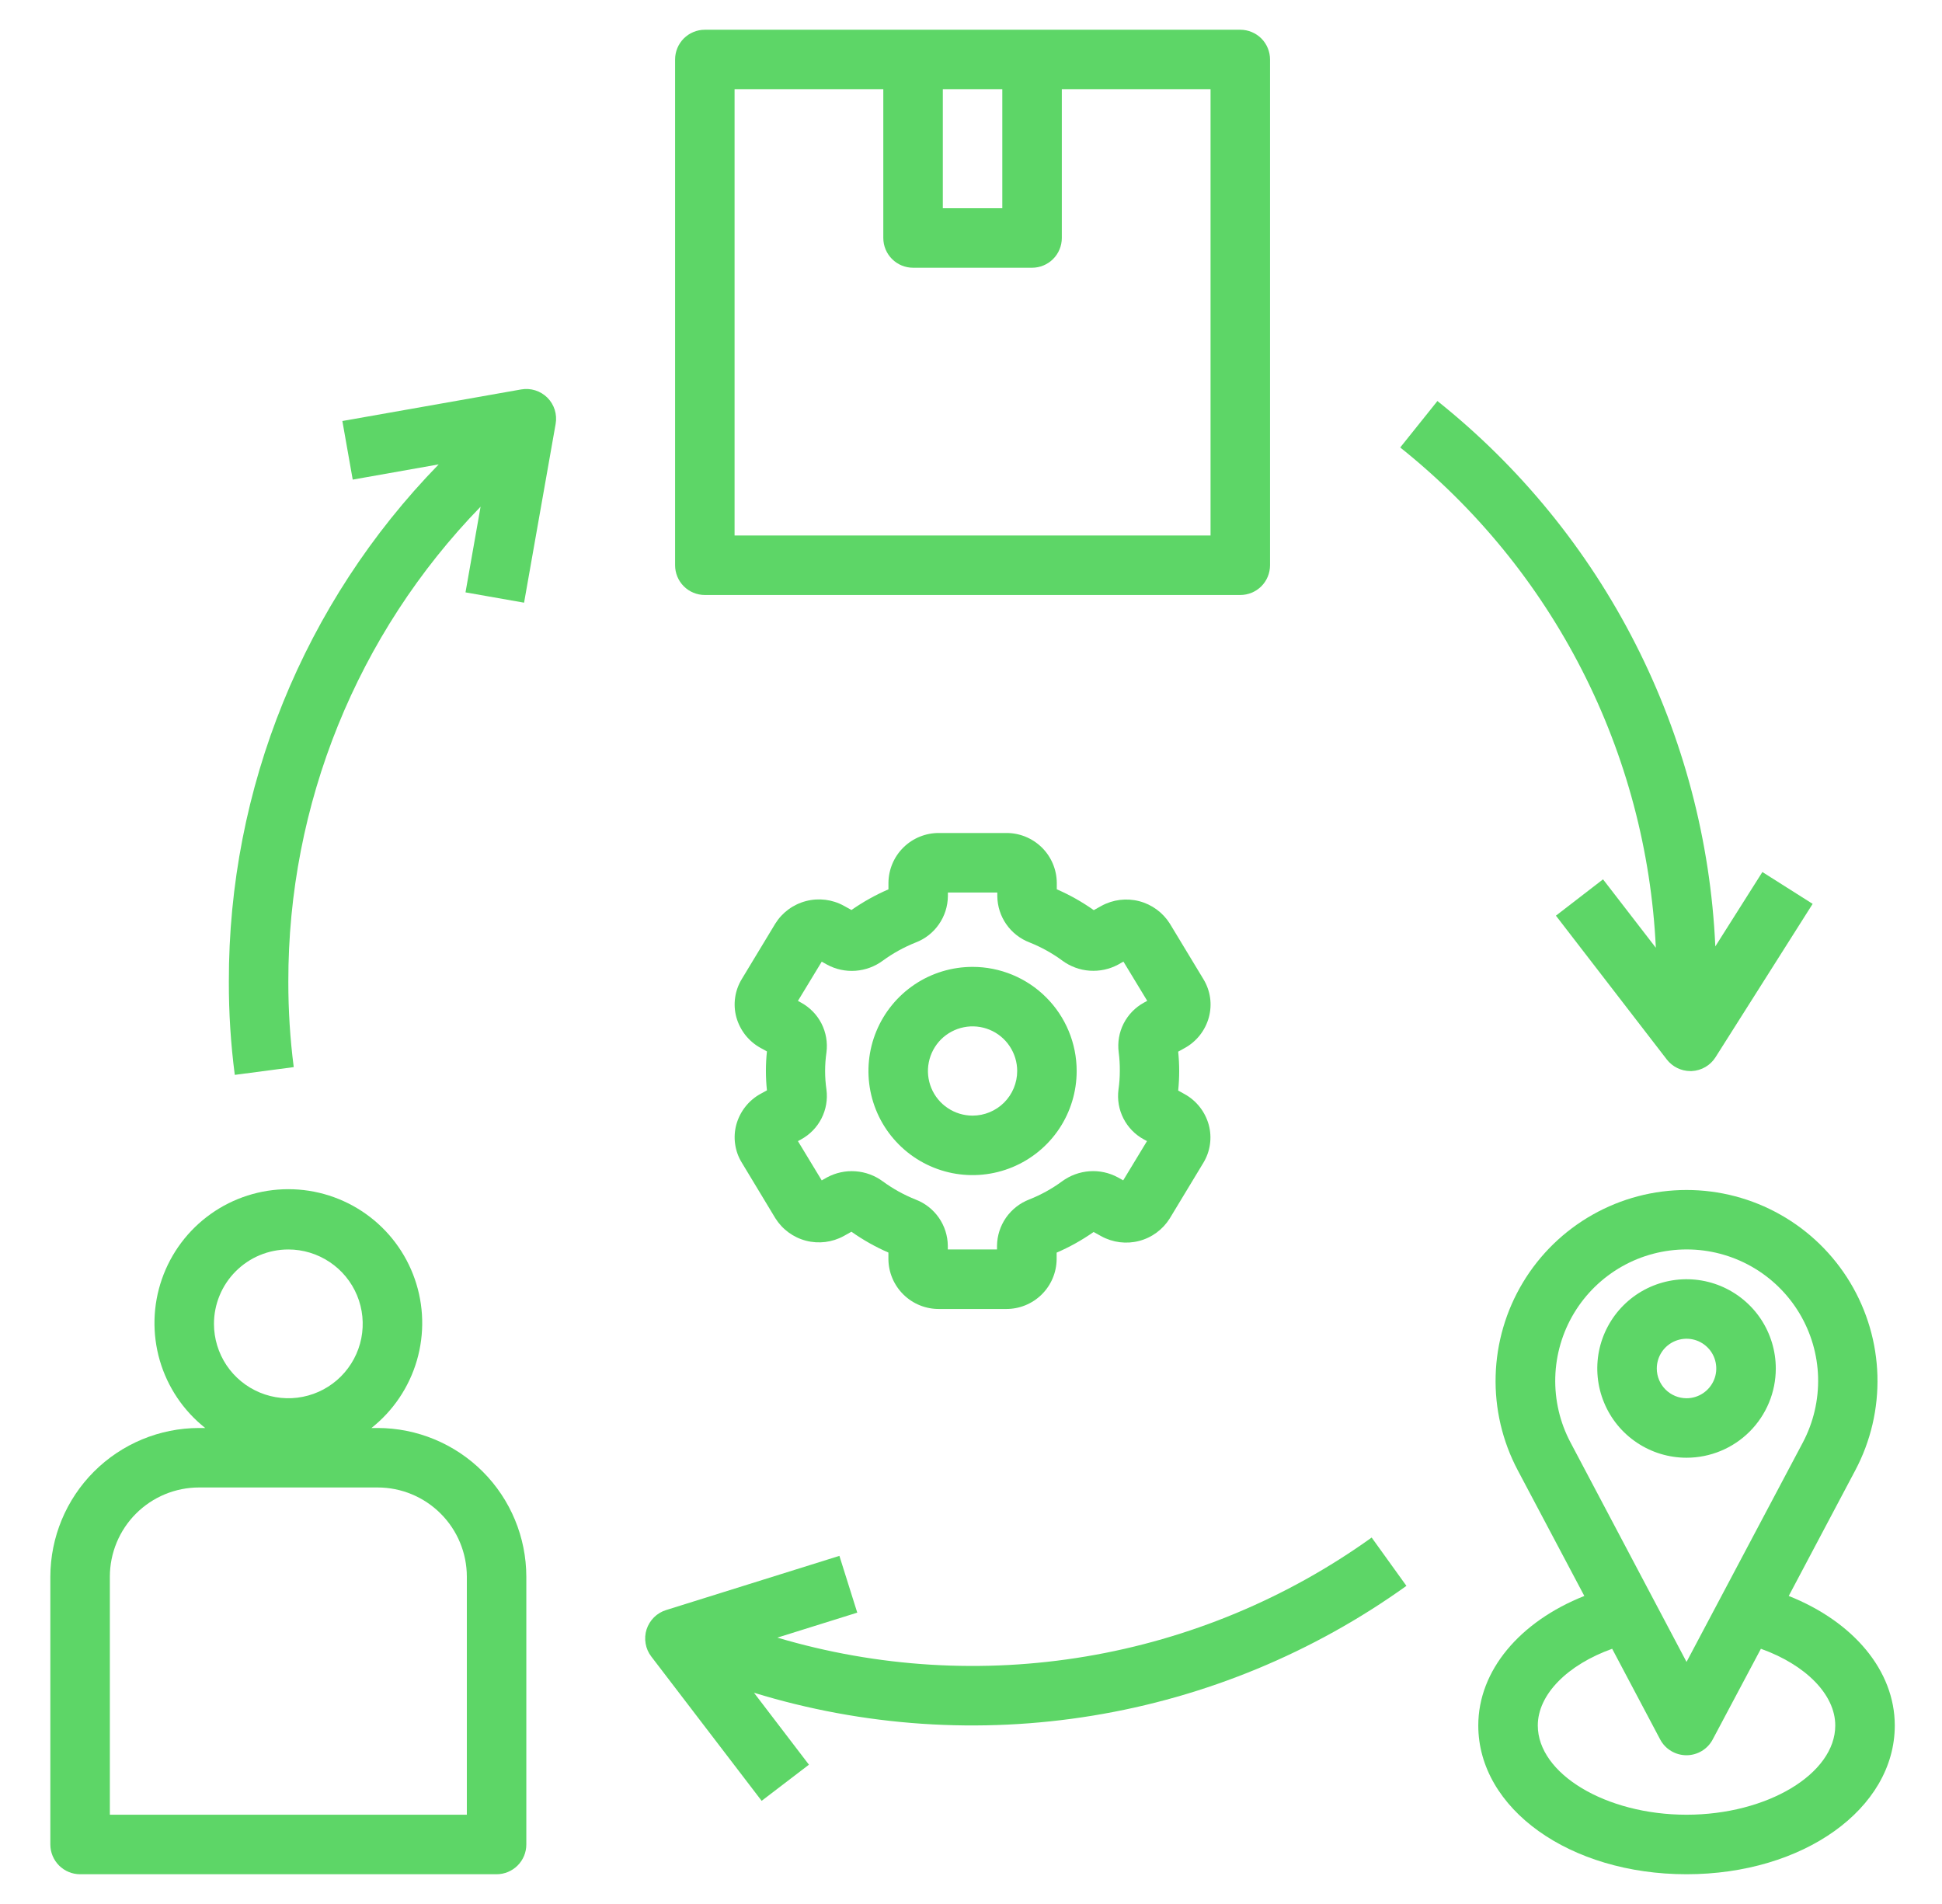
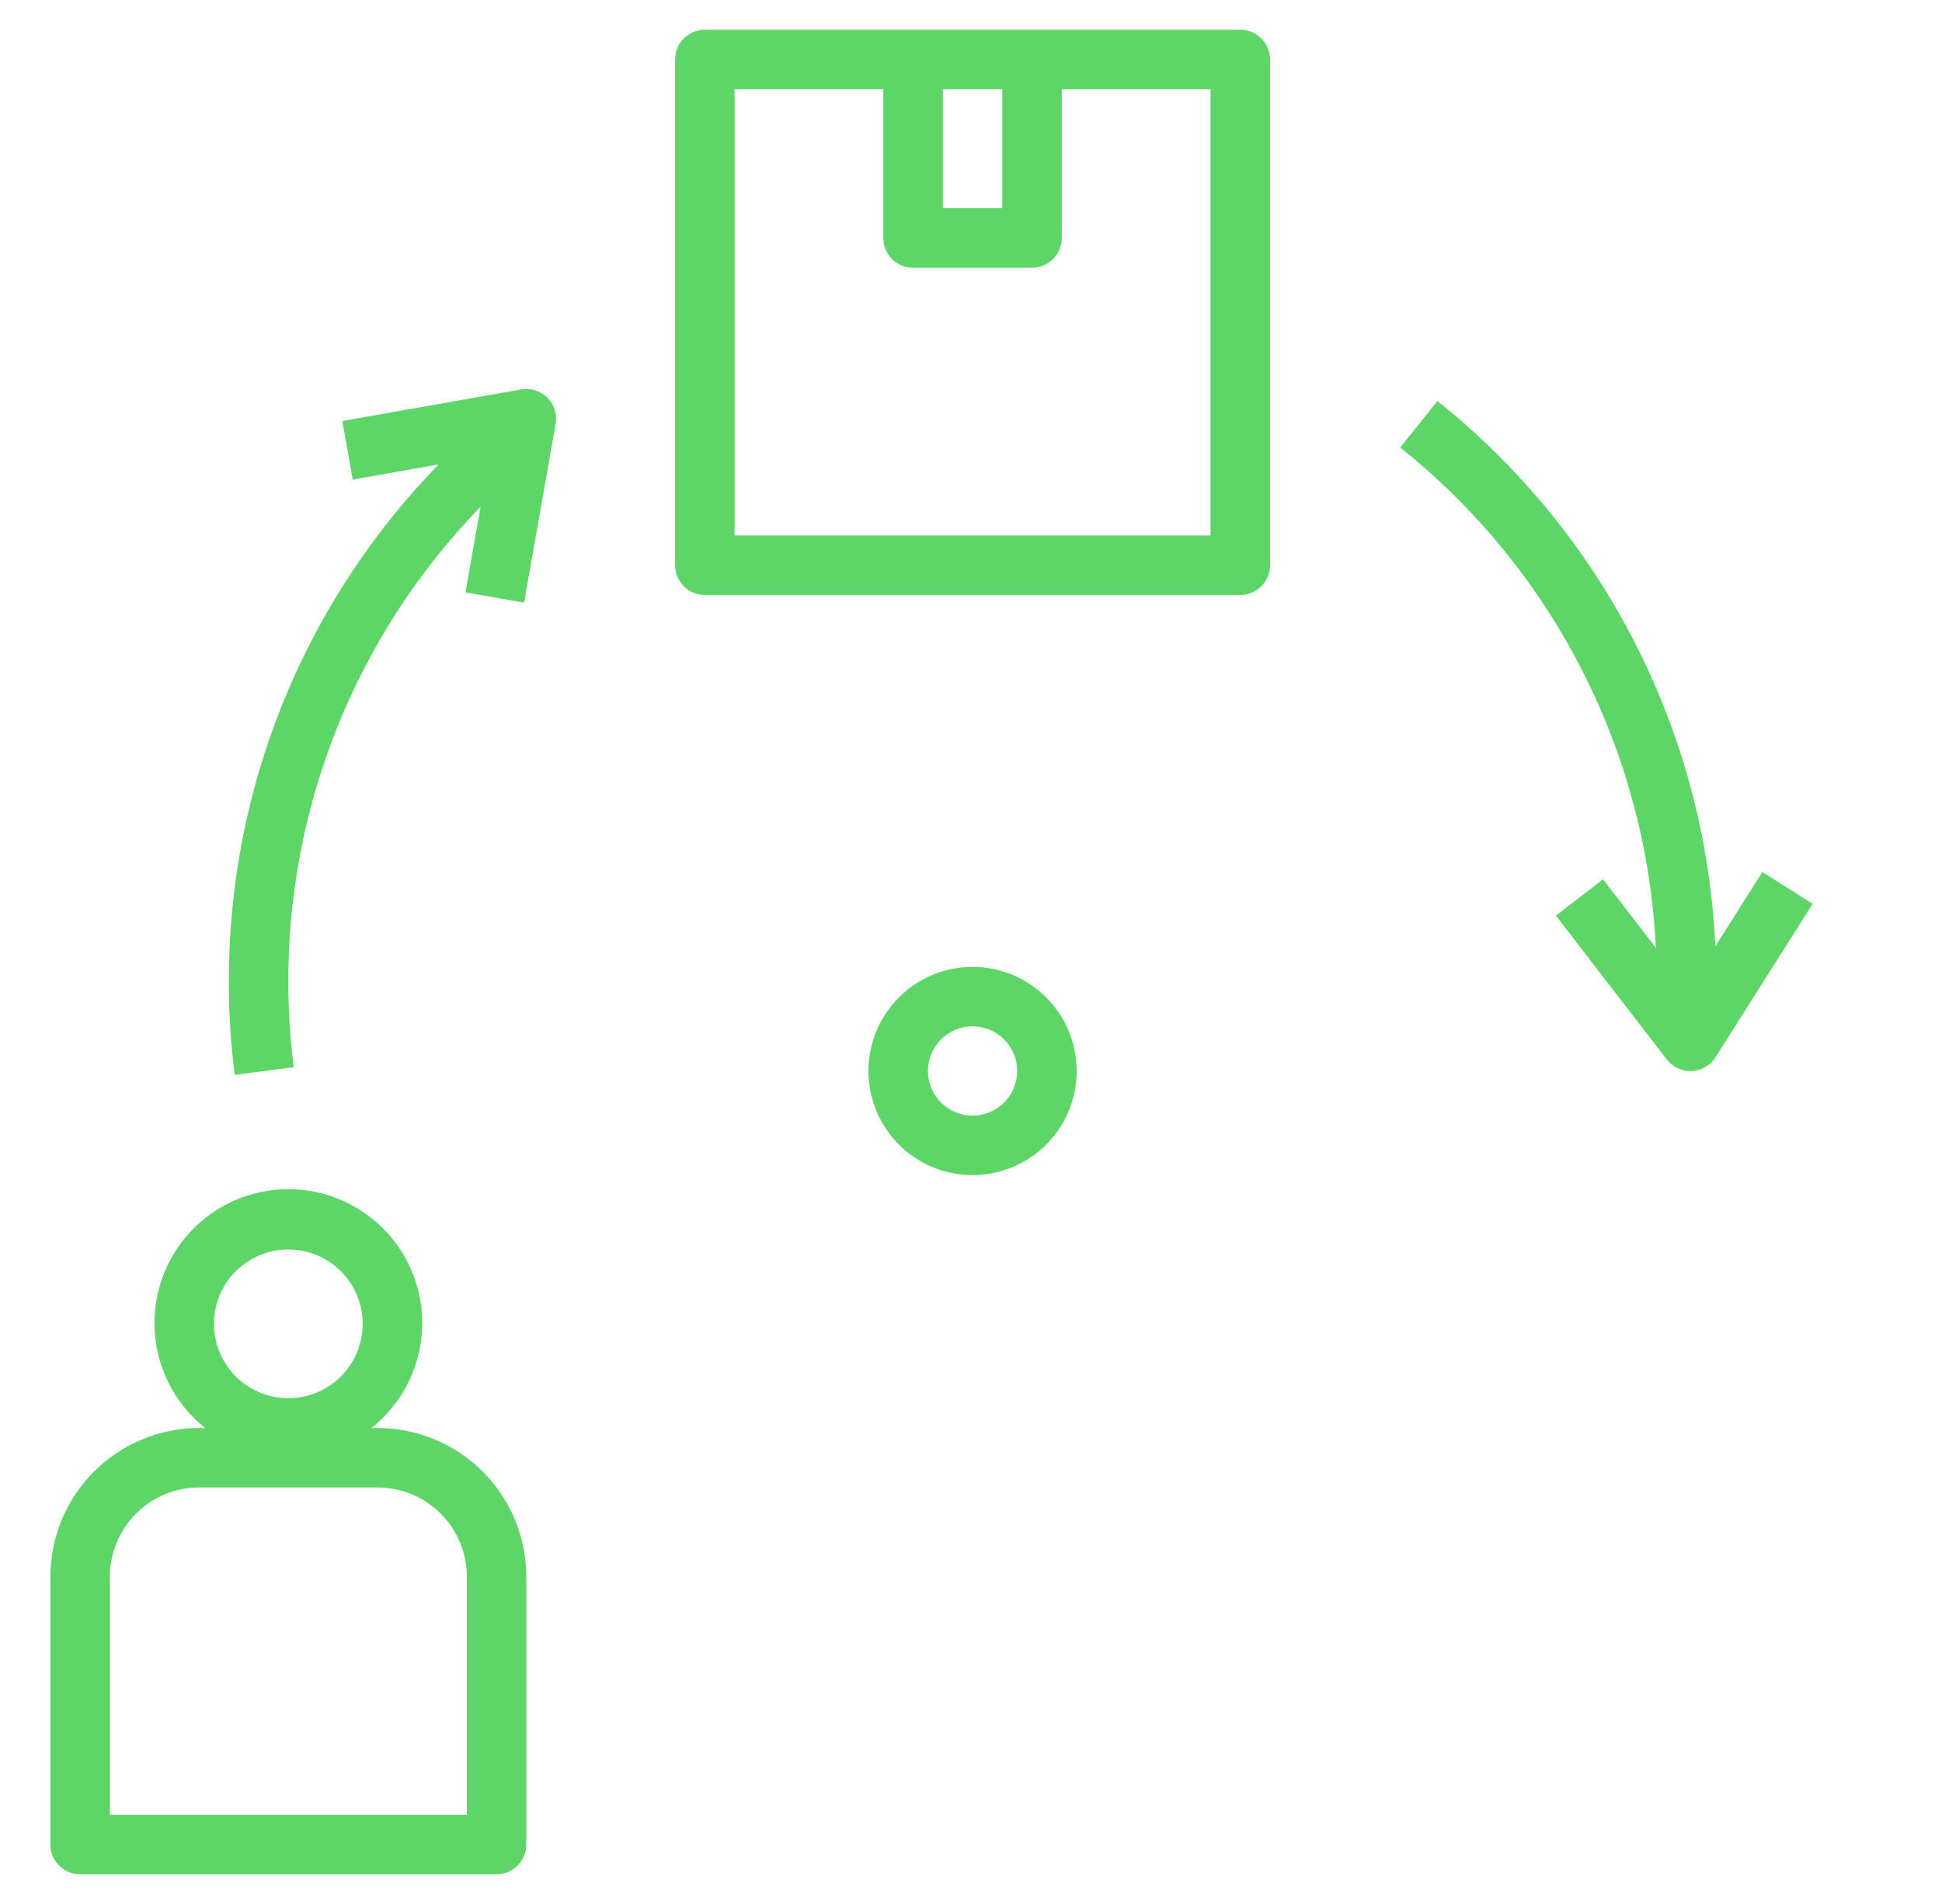
<svg xmlns="http://www.w3.org/2000/svg" width="51" height="50" viewBox="0 0 51 50" fill="none">
  <path d="M2.104 49.219H13.041C13.248 49.219 13.447 49.136 13.593 48.99C13.74 48.843 13.822 48.645 13.822 48.438V41.406C13.821 40.371 13.409 39.378 12.677 38.645C11.944 37.913 10.952 37.501 9.916 37.5H9.755C10.327 37.047 10.744 36.427 10.948 35.726C11.152 35.025 11.133 34.278 10.893 33.589C10.653 32.899 10.204 32.301 9.609 31.879C9.014 31.456 8.302 31.229 7.572 31.229C6.842 31.229 6.13 31.456 5.535 31.879C4.941 32.301 4.492 32.899 4.252 33.589C4.012 34.278 3.993 35.025 4.196 35.726C4.4 36.427 4.817 37.047 5.389 37.5H5.229C4.193 37.501 3.2 37.913 2.468 38.645C1.735 39.378 1.324 40.371 1.322 41.406V48.438C1.322 48.645 1.405 48.843 1.551 48.99C1.698 49.136 1.896 49.219 2.104 49.219ZM7.572 32.812C7.959 32.812 8.336 32.927 8.657 33.142C8.979 33.356 9.229 33.661 9.377 34.018C9.525 34.375 9.563 34.768 9.488 35.147C9.412 35.526 9.226 35.873 8.953 36.147C8.68 36.42 8.332 36.606 7.953 36.681C7.574 36.757 7.182 36.718 6.825 36.57C6.468 36.422 6.163 36.172 5.948 35.851C5.734 35.529 5.619 35.152 5.619 34.766C5.619 34.248 5.825 33.751 6.191 33.385C6.557 33.018 7.054 32.812 7.572 32.812ZM2.885 41.406C2.885 40.785 3.132 40.188 3.571 39.749C4.011 39.309 4.607 39.062 5.229 39.062H9.916C10.538 39.062 11.134 39.309 11.573 39.749C12.013 40.188 12.26 40.785 12.26 41.406V47.656H2.885V41.406Z" fill="#5DD667" />
  <path d="M18.51 15.625H32.572C32.779 15.625 32.978 15.543 33.125 15.396C33.271 15.25 33.353 15.051 33.353 14.844V1.562C33.353 1.355 33.271 1.157 33.125 1.01C32.978 0.864 32.779 0.781 32.572 0.781H18.51C18.303 0.781 18.104 0.864 17.957 1.01C17.811 1.157 17.729 1.355 17.729 1.562V14.844C17.729 15.051 17.811 15.25 17.957 15.396C18.104 15.543 18.303 15.625 18.51 15.625ZM24.76 2.344H26.322V5.469H24.76V2.344ZM19.291 2.344H23.197V6.25C23.197 6.457 23.28 6.656 23.426 6.802C23.573 6.949 23.771 7.031 23.979 7.031H27.104C27.311 7.031 27.509 6.949 27.656 6.802C27.802 6.656 27.885 6.457 27.885 6.25V2.344H31.791V14.062H19.291V2.344Z" fill="#5DD667" />
-   <path d="M46.975 41.911L48.723 38.611C49.128 37.847 49.328 36.991 49.304 36.127C49.28 35.262 49.033 34.419 48.587 33.678C48.141 32.937 47.511 32.324 46.758 31.899C46.006 31.473 45.156 31.25 44.291 31.25C43.426 31.25 42.576 31.473 41.824 31.899C41.071 32.324 40.441 32.937 39.995 33.678C39.549 34.419 39.302 35.262 39.278 36.127C39.254 36.991 39.454 37.847 39.859 38.611L41.607 41.911C39.911 42.585 38.822 43.87 38.822 45.312C38.822 47.5 41.225 49.219 44.291 49.219C47.357 49.219 49.76 47.5 49.76 45.312C49.76 43.87 48.671 42.585 46.975 41.911ZM41.244 37.88C40.965 37.354 40.828 36.764 40.844 36.169C40.86 35.574 41.03 34.993 41.337 34.483C41.644 33.973 42.078 33.551 42.596 33.258C43.114 32.965 43.7 32.811 44.295 32.811C44.89 32.811 45.475 32.965 45.994 33.258C46.512 33.551 46.946 33.973 47.253 34.483C47.56 34.993 47.73 35.574 47.746 36.169C47.762 36.764 47.624 37.354 47.346 37.88L44.291 43.643L41.244 37.88ZM44.291 47.656C42.174 47.656 40.385 46.583 40.385 45.312C40.385 44.498 41.166 43.717 42.338 43.298L43.598 45.678C43.664 45.804 43.764 45.909 43.886 45.982C44.007 46.055 44.147 46.094 44.289 46.094C44.431 46.094 44.57 46.055 44.692 45.982C44.813 45.909 44.913 45.804 44.979 45.678L46.244 43.298C47.416 43.717 48.197 44.498 48.197 45.312C48.197 46.583 46.408 47.656 44.291 47.656Z" fill="#5DD667" />
-   <path d="M46.635 35.938C46.635 35.474 46.497 35.021 46.24 34.635C45.982 34.25 45.616 33.95 45.188 33.772C44.76 33.595 44.288 33.548 43.834 33.639C43.379 33.729 42.962 33.952 42.634 34.28C42.306 34.608 42.083 35.026 41.992 35.48C41.902 35.935 41.948 36.406 42.126 36.834C42.303 37.263 42.603 37.629 42.989 37.886C43.374 38.144 43.828 38.281 44.291 38.281C44.913 38.281 45.509 38.034 45.948 37.595C46.388 37.155 46.635 36.559 46.635 35.938ZM43.51 35.938C43.51 35.783 43.556 35.632 43.641 35.504C43.727 35.375 43.849 35.275 43.992 35.216C44.135 35.157 44.292 35.141 44.443 35.171C44.595 35.201 44.734 35.276 44.843 35.385C44.953 35.494 45.027 35.633 45.057 35.785C45.087 35.937 45.072 36.094 45.013 36.236C44.954 36.379 44.853 36.501 44.725 36.587C44.597 36.673 44.446 36.719 44.291 36.719C44.084 36.719 43.885 36.636 43.739 36.49C43.592 36.343 43.51 36.145 43.51 35.938Z" fill="#5DD667" />
-   <path d="M31.747 26.714C31.792 26.547 31.803 26.372 31.779 26.201C31.754 26.029 31.695 25.864 31.605 25.716L30.723 24.257C30.54 23.965 30.252 23.753 29.918 23.666C29.584 23.579 29.229 23.623 28.927 23.788L28.724 23.901C28.42 23.686 28.095 23.502 27.753 23.354V23.18C27.749 22.831 27.607 22.497 27.357 22.252C27.107 22.008 26.771 21.872 26.421 21.875H24.66C24.311 21.873 23.975 22.009 23.726 22.254C23.477 22.499 23.336 22.832 23.332 23.181V23.355C22.991 23.502 22.666 23.684 22.361 23.897L22.158 23.785C21.855 23.619 21.5 23.576 21.166 23.663C20.832 23.75 20.544 23.961 20.361 24.254L19.48 25.712C19.39 25.86 19.33 26.025 19.306 26.197C19.281 26.369 19.292 26.544 19.337 26.711C19.384 26.881 19.464 27.04 19.573 27.179C19.682 27.317 19.817 27.433 19.972 27.518L20.141 27.611C20.105 27.951 20.105 28.293 20.141 28.633L19.972 28.726C19.817 28.811 19.682 28.926 19.573 29.065C19.464 29.203 19.384 29.363 19.337 29.533C19.292 29.7 19.281 29.875 19.306 30.046C19.33 30.218 19.389 30.383 19.48 30.53L20.361 31.99C20.544 32.283 20.832 32.495 21.166 32.582C21.5 32.669 21.855 32.625 22.158 32.459L22.36 32.346C22.664 32.561 22.99 32.745 23.331 32.893V33.066C23.334 33.416 23.476 33.75 23.725 33.995C23.974 34.241 24.311 34.377 24.66 34.375H26.421C26.77 34.377 27.106 34.241 27.355 33.996C27.604 33.751 27.745 33.418 27.749 33.069V32.895C28.09 32.748 28.416 32.566 28.72 32.353L28.923 32.465C29.226 32.631 29.581 32.675 29.915 32.588C30.249 32.501 30.537 32.289 30.72 31.996L31.601 30.538C31.691 30.39 31.751 30.225 31.775 30.053C31.8 29.881 31.789 29.706 31.744 29.539C31.697 29.369 31.617 29.21 31.508 29.071C31.399 28.933 31.264 28.817 31.109 28.732L30.941 28.639C30.976 28.299 30.976 27.957 30.941 27.617L31.109 27.524C31.265 27.439 31.401 27.323 31.511 27.184C31.62 27.045 31.701 26.885 31.747 26.714ZM29.408 28.125C29.408 28.289 29.396 28.452 29.373 28.614C29.339 28.874 29.384 29.137 29.503 29.371C29.622 29.604 29.808 29.796 30.038 29.921L30.122 29.966L29.497 30.997L29.357 30.919C29.128 30.795 28.869 30.739 28.609 30.758C28.349 30.777 28.101 30.869 27.891 31.023C27.626 31.218 27.337 31.377 27.032 31.498C26.785 31.593 26.572 31.759 26.42 31.976C26.269 32.193 26.186 32.451 26.183 32.716V32.812H24.891V32.716C24.889 32.452 24.806 32.194 24.655 31.977C24.503 31.76 24.29 31.594 24.043 31.5C23.738 31.378 23.449 31.218 23.183 31.023C22.974 30.869 22.726 30.777 22.466 30.759C22.207 30.74 21.948 30.796 21.719 30.919L21.58 30.998L20.955 29.967L21.037 29.922C21.267 29.797 21.454 29.605 21.573 29.372C21.692 29.139 21.738 28.875 21.704 28.616C21.657 28.291 21.657 27.961 21.704 27.637C21.738 27.377 21.692 27.113 21.574 26.88C21.455 26.647 21.268 26.455 21.038 26.33L20.955 26.284L21.58 25.254L21.72 25.332C21.948 25.456 22.208 25.512 22.468 25.493C22.727 25.474 22.976 25.382 23.185 25.227C23.45 25.033 23.739 24.874 24.044 24.752C24.292 24.658 24.505 24.492 24.656 24.274C24.808 24.057 24.89 23.8 24.893 23.535V23.438H26.191V23.534C26.194 23.798 26.276 24.056 26.428 24.273C26.579 24.49 26.793 24.656 27.04 24.75C27.345 24.872 27.634 25.032 27.899 25.227C28.108 25.381 28.357 25.473 28.616 25.491C28.876 25.509 29.135 25.454 29.364 25.331L29.503 25.252L30.128 26.283L30.045 26.328C29.815 26.453 29.628 26.645 29.509 26.878C29.39 27.111 29.345 27.375 29.379 27.634C29.4 27.797 29.41 27.961 29.408 28.125Z" fill="#5DD667" />
  <path d="M25.541 25.391C25 25.391 24.471 25.551 24.022 25.851C23.572 26.152 23.222 26.579 23.015 27.079C22.808 27.578 22.754 28.128 22.859 28.658C22.965 29.189 23.225 29.676 23.608 30.058C23.99 30.441 24.477 30.701 25.008 30.807C25.538 30.912 26.088 30.858 26.587 30.651C27.087 30.444 27.514 30.094 27.815 29.644C28.115 29.195 28.275 28.666 28.275 28.125C28.275 27.4 27.987 26.704 27.474 26.192C26.962 25.679 26.266 25.391 25.541 25.391ZM25.541 29.297C25.309 29.297 25.083 29.228 24.89 29.099C24.697 28.971 24.547 28.788 24.458 28.573C24.37 28.359 24.346 28.124 24.392 27.896C24.437 27.669 24.549 27.46 24.712 27.296C24.876 27.133 25.085 27.021 25.312 26.976C25.54 26.93 25.775 26.954 25.989 27.042C26.204 27.131 26.387 27.281 26.515 27.474C26.644 27.667 26.713 27.893 26.713 28.125C26.713 28.436 26.589 28.734 26.37 28.954C26.15 29.173 25.852 29.297 25.541 29.297Z" fill="#5DD667" />
-   <path d="M20.002 47.291L21.244 46.342L19.801 44.453C22.68 45.336 25.724 45.541 28.696 45.054C31.668 44.568 34.487 43.401 36.935 41.646L36.022 40.377C33.793 41.976 31.228 43.044 28.523 43.499C25.818 43.955 23.045 43.786 20.415 43.005L22.513 42.349L22.044 40.858L17.494 42.281C17.374 42.318 17.264 42.384 17.175 42.472C17.086 42.561 17.019 42.67 16.98 42.789C16.942 42.909 16.933 43.037 16.955 43.161C16.976 43.285 17.027 43.402 17.104 43.502L20.002 47.291Z" fill="#5DD667" />
  <path d="M43.485 24.889L42.098 23.092L40.861 24.046L43.772 27.822C43.845 27.917 43.939 27.993 44.046 28.046C44.154 28.099 44.271 28.127 44.391 28.127H44.427C44.553 28.121 44.675 28.085 44.784 28.022C44.893 27.959 44.985 27.87 45.052 27.764L47.603 23.736L46.283 22.9L45.047 24.853C44.922 22.084 44.206 19.373 42.947 16.903C41.689 14.432 39.916 12.26 37.749 10.531L36.772 11.751C38.76 13.338 40.388 15.33 41.545 17.596C42.703 19.861 43.364 22.348 43.485 24.889Z" fill="#5DD667" />
  <path d="M6.166 28.227L7.714 28.023C7.618 27.279 7.571 26.531 7.572 25.781C7.564 21.123 9.376 16.647 12.621 13.306L12.225 15.556L13.763 15.827L14.592 11.132C14.614 11.008 14.605 10.881 14.568 10.761C14.53 10.641 14.464 10.532 14.375 10.443C14.286 10.355 14.177 10.288 14.057 10.251C13.937 10.213 13.81 10.205 13.686 10.227L8.991 11.056L9.263 12.595L11.521 12.195C7.979 15.829 6 20.706 6.01 25.781C6.008 26.599 6.06 27.416 6.166 28.227Z" fill="#5DD667" />
</svg>